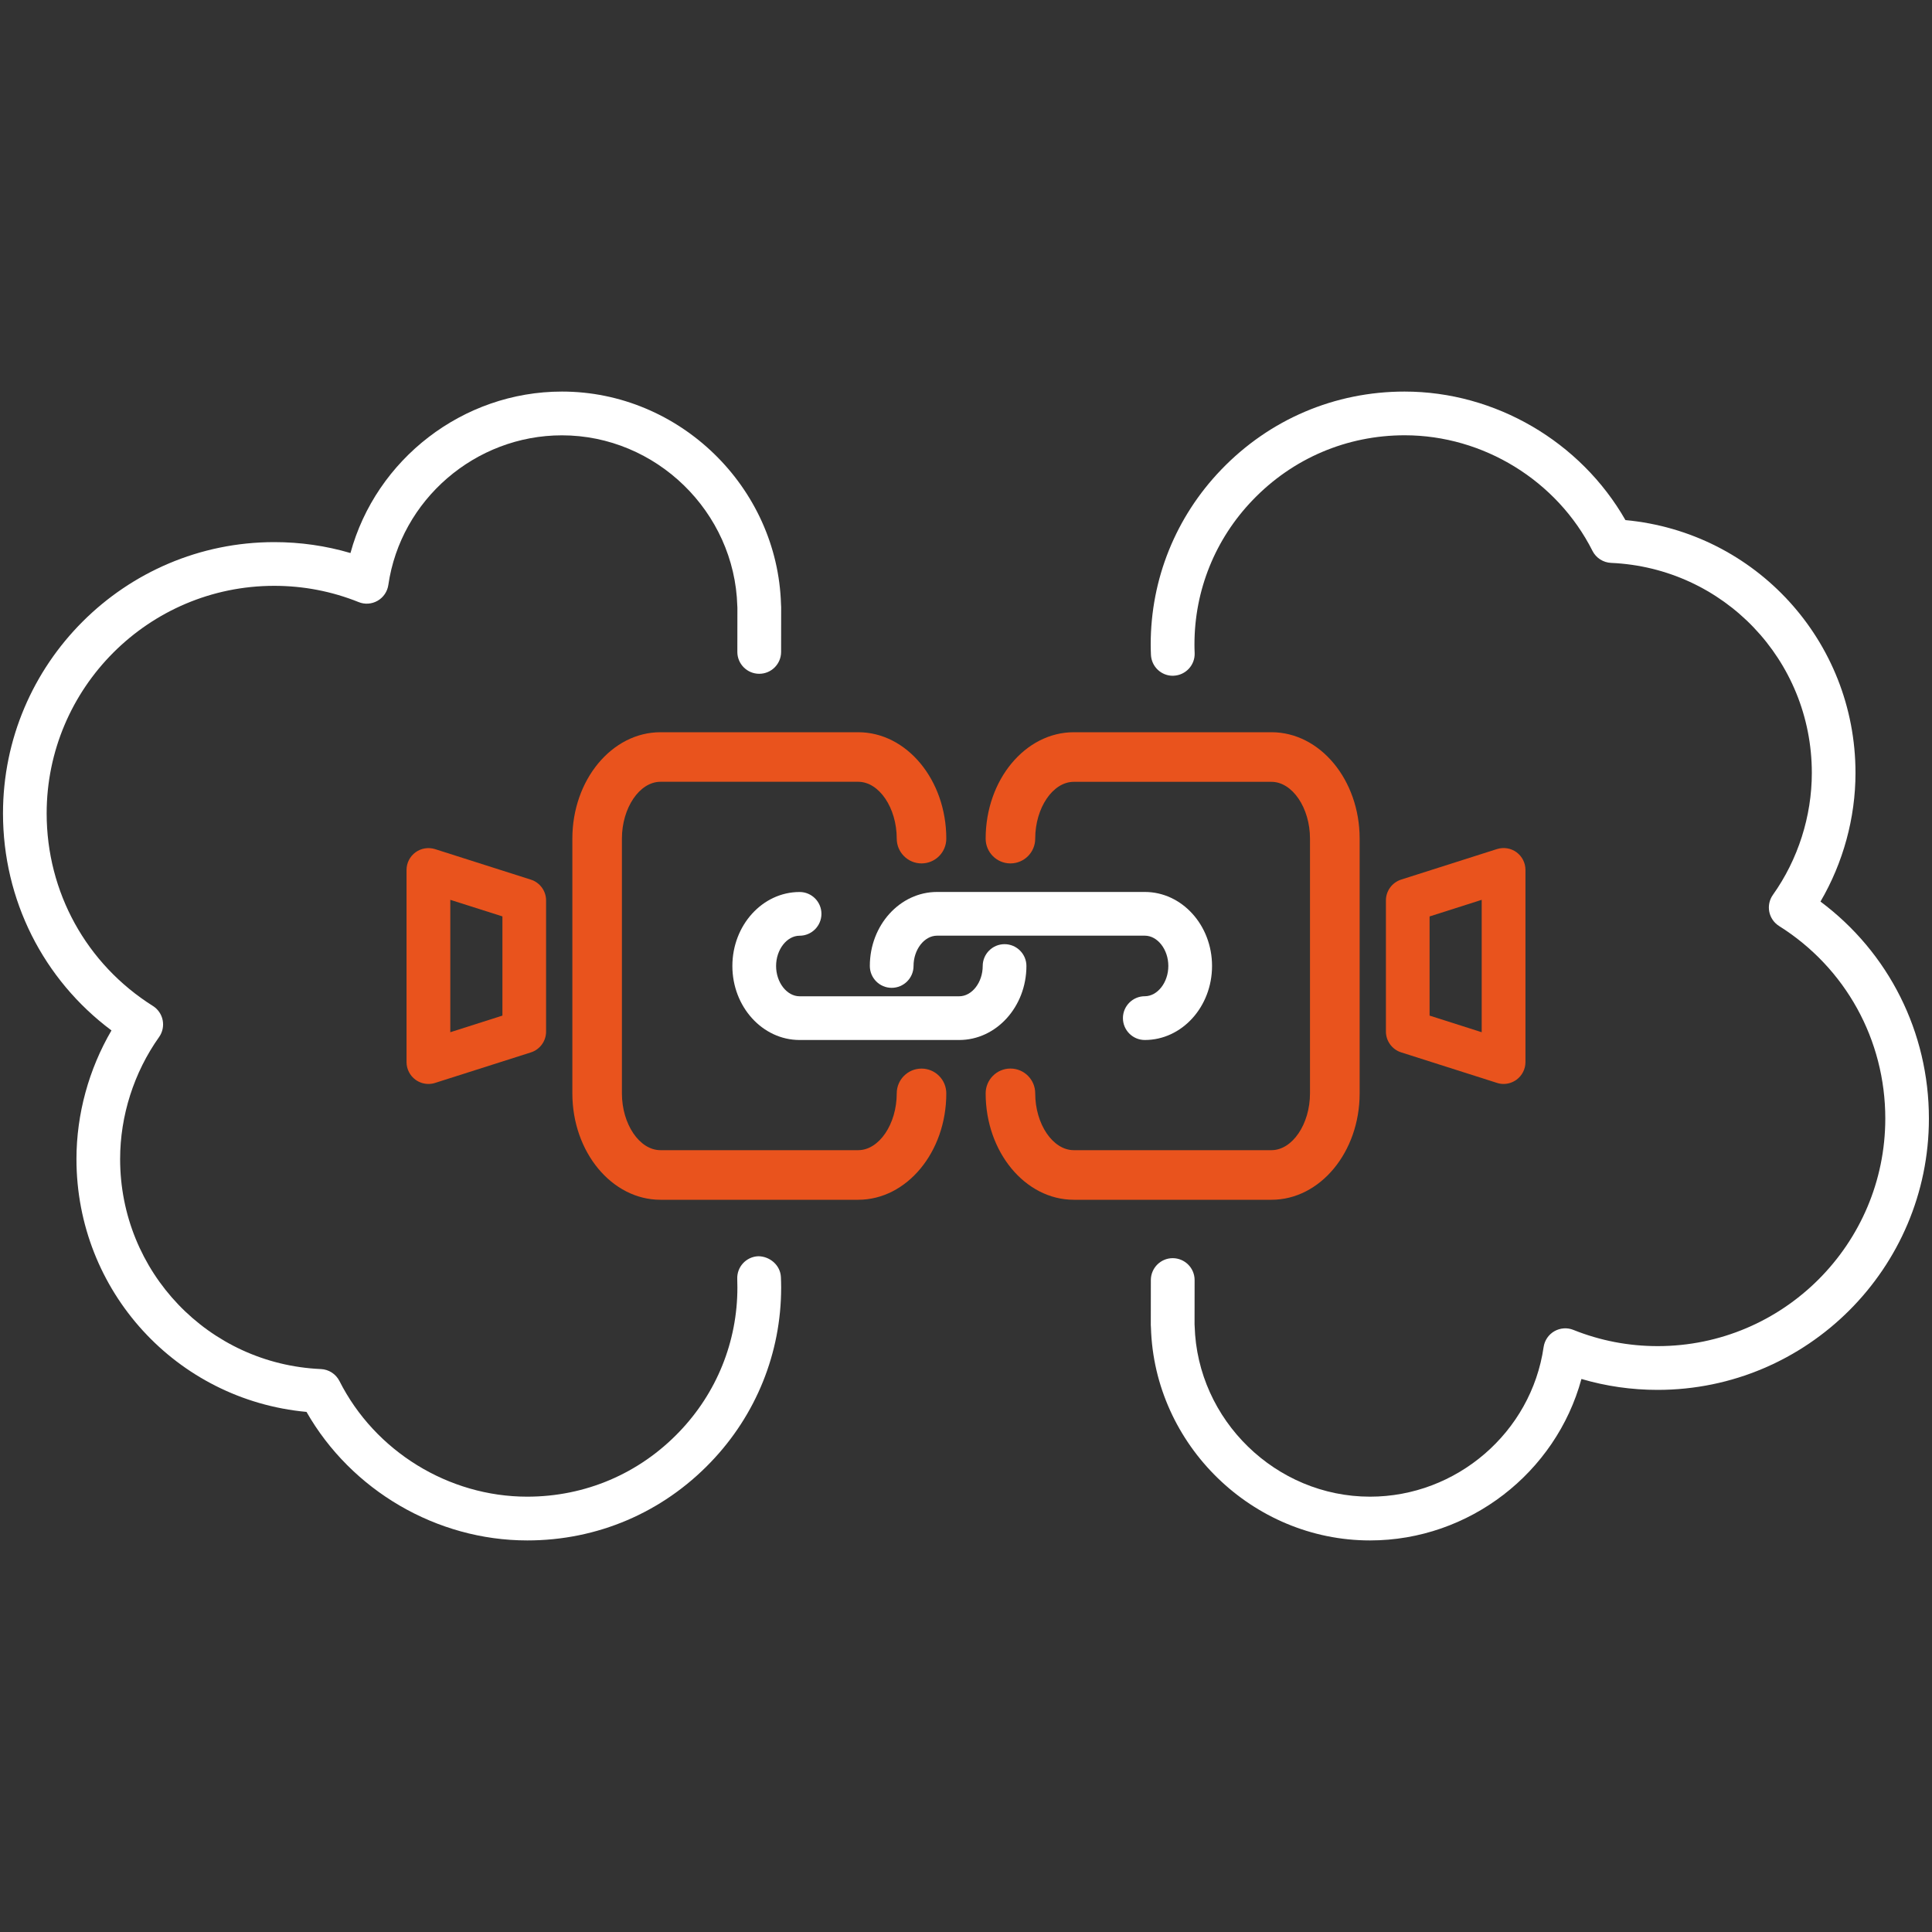
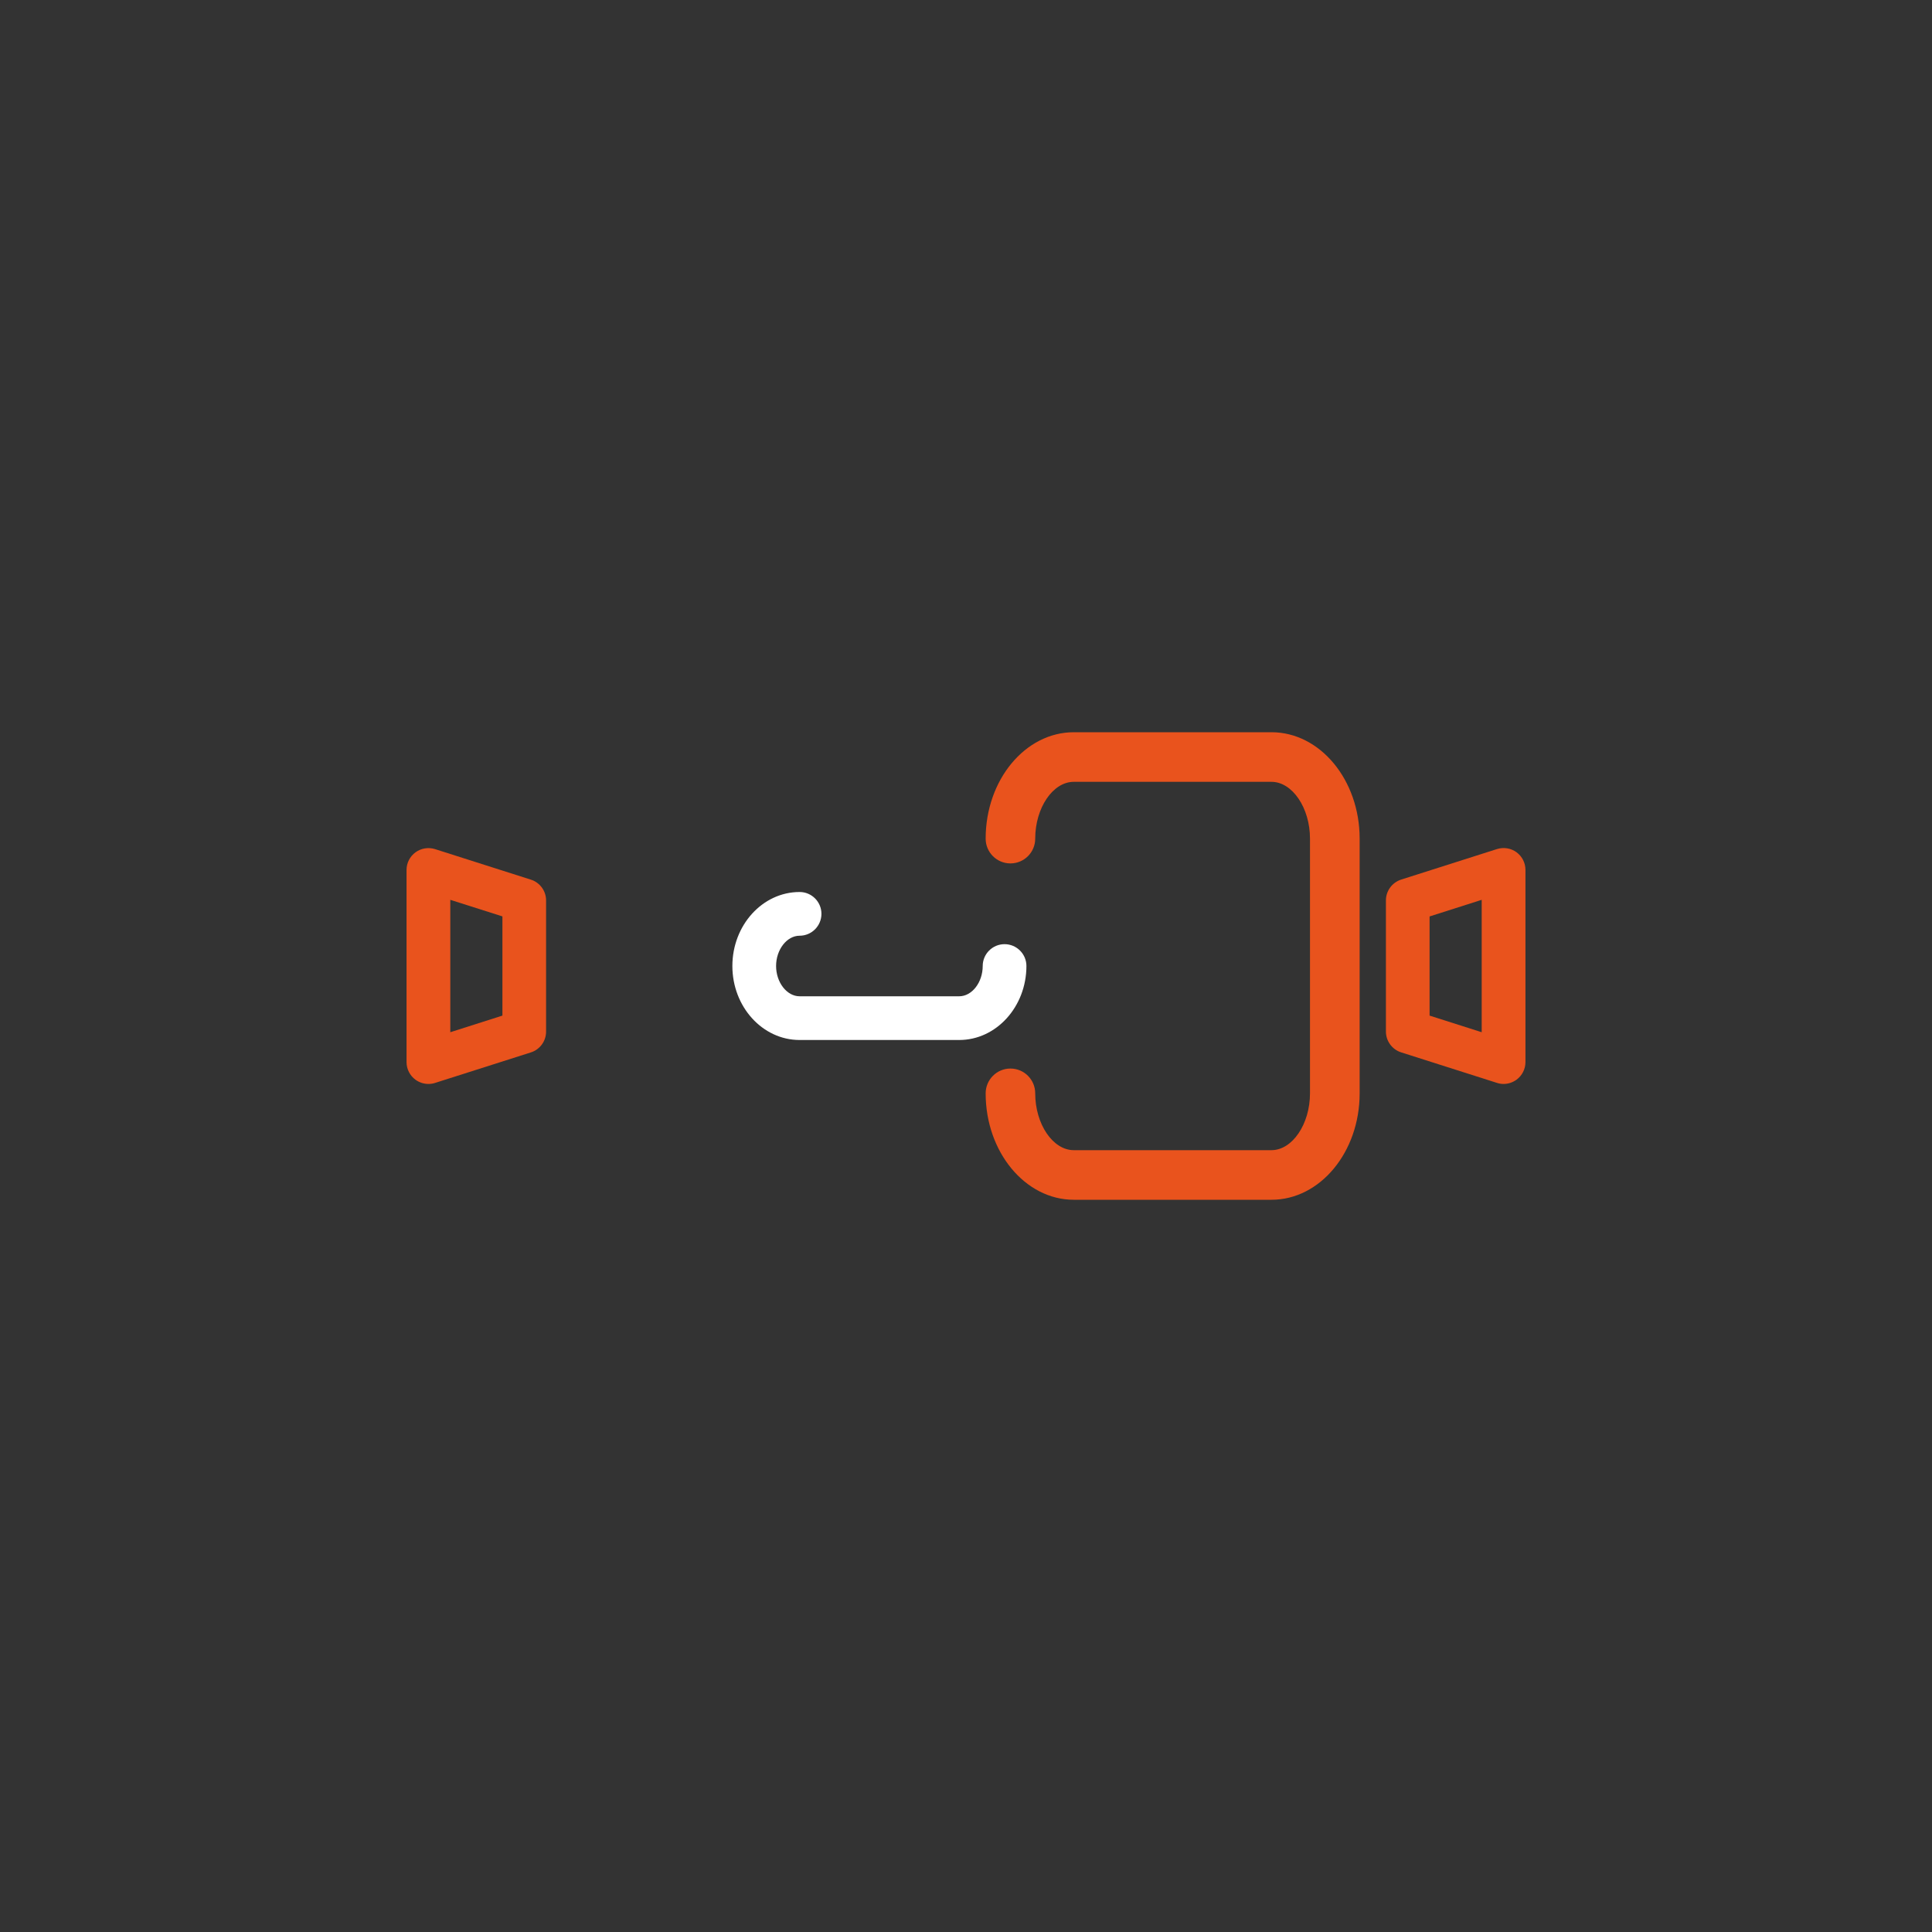
<svg xmlns="http://www.w3.org/2000/svg" xmlns:xlink="http://www.w3.org/1999/xlink" version="1.1" id="Layer_1" x="0px" y="0px" viewBox="0 0 400 400" style="enable-background:new 0 0 400 400;" xml:space="preserve">
  <rect x="0" y="0" width="400" height="400" fill="#333333" stroke="none" />
  <style type="text/css">
	.st0{clip-path:url(#SVGID_00000137092248694567495250000012836158764750698662_);fill:#FFFFFF;}
	.st1{clip-path:url(#SVGID_00000137092248694567495250000012836158764750698662_);fill:#E9531D;}
</style>
  <g>
    <defs>
      <rect id="SVGID_1_" x="0.62" y="81.07" width="398.75" height="237.86" />
    </defs>
    <clipPath id="SVGID_00000168831436249507307240000012922802226483583163_">
      <use xlink:href="#SVGID_1_" style="overflow:visible;" />
    </clipPath>
    <path style="clip-path:url(#SVGID_00000168831436249507307240000012922802226483583163_);fill:#FFFFFF;" d="M198.59,215.32h-33.04   c-7.68,0-13.92-6.87-13.92-15.32c0-8.45,6.24-15.32,13.92-15.32c2.5,0,4.52,2.03,4.52,4.52c0,2.5-2.03,4.53-4.52,4.53   c-2.64,0-4.87,2.87-4.87,6.27c0,3.4,2.23,6.27,4.87,6.27h33.04c2.64,0,4.87-2.87,4.87-6.27c0-2.5,2.03-4.52,4.52-4.52   c2.5,0,4.53,2.03,4.53,4.52C212.5,208.45,206.26,215.32,198.59,215.32" />
-     <path style="clip-path:url(#SVGID_00000168831436249507307240000012922802226483583163_);fill:#FFFFFF;" d="M237.02,215.32   c-2.5,0-4.53-2.03-4.53-4.53c0-2.5,2.03-4.53,4.53-4.53c2.64,0,4.87-2.87,4.87-6.27c0-3.4-2.23-6.27-4.87-6.27h-43.01   c-2.64,0-4.87,2.87-4.87,6.27c0,2.5-2.03,4.53-4.53,4.53c-2.5,0-4.52-2.03-4.52-4.53c0-8.45,6.24-15.32,13.92-15.32h43.01   c7.68,0,13.92,6.87,13.92,15.32C250.94,208.45,244.7,215.32,237.02,215.32" />
-     <path style="clip-path:url(#SVGID_00000168831436249507307240000012922802226483583163_);fill:#FFFFFF;" d="M109.17,318.93   c-18.78,0-36.44-10.37-45.71-26.61c-26.91-2.49-47.63-25-47.63-52.35c0-9.3,2.55-18.59,7.25-26.63   C8.94,202.78,0.62,186.3,0.62,168.41c0-30.97,25.2-56.17,56.17-56.17c5.39,0,10.68,0.76,15.77,2.26   c5.28-19.39,23.23-33.43,43.79-33.43c24.32,0,44.65,19.77,45.35,44.07c0.02,0.18,0.03,0.36,0.03,0.52l-0.01,9.32   c-0.01,2.5-2.03,4.52-4.53,4.52c-2.5,0-4.53-2.03-4.53-4.52l0.01-9.19c-0.01-0.12-0.02-0.23-0.02-0.34   c-0.55-19.48-16.83-35.32-36.31-35.32c-17.92,0-33.38,13.32-35.94,30.98c-0.2,1.37-1.02,2.58-2.22,3.27   c-1.2,0.69-2.66,0.8-3.94,0.27c-5.56-2.23-11.43-3.36-17.46-3.36c-25.99,0-47.12,21.14-47.12,47.12c0,16.29,8.22,31.19,21.99,39.86   c1.05,0.66,1.79,1.73,2.03,2.95c0.24,1.22-0.03,2.48-0.75,3.5c-5.2,7.32-8.06,16.28-8.06,25.25c0,23.36,18.26,42.46,41.57,43.48   c1.63,0.07,3.1,1.02,3.84,2.48c7.34,14.54,22.6,23.94,38.87,23.94c11.99,0,23.16-4.75,31.46-13.4   c7.78-8.09,12.06-18.71,12.06-29.89c0-0.6-0.01-1.19-0.03-1.8c-0.09-2.49,1.85-4.59,4.35-4.69c2.39,0.01,4.59,1.85,4.69,4.35   c0.03,0.71,0.05,1.42,0.05,2.13c0,13.53-5.18,26.37-14.58,36.16C137.13,313.18,123.64,318.93,109.17,318.93" />
-     <path style="clip-path:url(#SVGID_00000168831436249507307240000012922802226483583163_);fill:#E9531D;" d="M177.68,248.4h-40.94   c-10.06,0-18.24-9.88-18.24-22.03v-52.74c0-12.15,8.18-22.03,18.24-22.03h40.94c10.06,0,18.24,9.89,18.24,22.03   c0,2.84-2.3,5.13-5.13,5.13s-5.13-2.3-5.13-5.13c0-6.38-3.65-11.77-7.98-11.77h-40.94c-4.32,0-7.98,5.39-7.98,11.77v52.74   c0,6.38,3.65,11.76,7.98,11.76h40.94c4.32,0,7.98-5.39,7.98-11.76c0-2.84,2.3-5.13,5.13-5.13s5.13,2.3,5.13,5.13   C195.93,238.52,187.74,248.4,177.68,248.4" />
    <path style="clip-path:url(#SVGID_00000168831436249507307240000012922802226483583163_);fill:#E9531D;" d="M93.23,186.3v27.41   l10.79-3.44v-20.54L93.23,186.3z M88.7,224.42c-0.95,0-1.88-0.3-2.67-0.87c-1.17-0.85-1.86-2.21-1.86-3.65v-39.79   c0-1.44,0.69-2.8,1.86-3.65c1.17-0.85,2.66-1.09,4.04-0.66l19.84,6.32c1.88,0.6,3.15,2.34,3.15,4.31v27.15   c0,1.97-1.27,3.71-3.15,4.31l-19.84,6.32C89.63,224.35,89.17,224.42,88.7,224.42" />
-     <path style="clip-path:url(#SVGID_00000168831436249507307240000012922802226483583163_);fill:#FFFFFF;" d="M283.64,318.93   c-24.32,0-44.65-19.77-45.35-44.07c-0.02-0.18-0.03-0.36-0.03-0.52l0.01-9.32c0.01-2.5,2.03-4.53,4.53-4.53   c2.5,0.01,4.53,2.03,4.53,4.53l-0.01,9.19c0.01,0.12,0.02,0.23,0.02,0.34c0.55,19.48,16.83,35.32,36.31,35.32   c17.93,0,33.38-13.31,35.94-30.98c0.2-1.37,1.02-2.58,2.22-3.27c1.21-0.69,2.66-0.8,3.94-0.28c5.56,2.23,11.43,3.36,17.46,3.36   c25.99,0,47.12-21.13,47.12-47.12c0-16.29-8.22-31.2-21.99-39.86c-1.05-0.66-1.79-1.73-2.03-2.95c-0.24-1.22,0.03-2.49,0.75-3.5   c5.2-7.31,8.06-16.27,8.06-25.25c0-23.36-18.26-42.46-41.57-43.48c-1.63-0.08-3.1-1.02-3.84-2.48   c-7.34-14.55-22.6-23.94-38.88-23.94c-11.98,0-23.16,4.76-31.46,13.4c-7.79,8.09-12.07,18.71-12.07,29.89c0,0.6,0.01,1.19,0.04,1.8   c0.09,2.49-1.86,4.59-4.36,4.69c-0.05,0-0.11,0.01-0.17,0.01c-2.42,0-4.42-1.92-4.52-4.36c-0.03-0.71-0.05-1.42-0.05-2.13   c0-13.53,5.18-26.38,14.59-36.17c10.02-10.43,23.51-16.18,37.98-16.18c18.78,0,36.44,10.37,45.72,26.61   c26.91,2.5,47.63,25.01,47.63,52.35c0,9.3-2.55,18.6-7.25,26.63c14.14,10.56,22.45,27.04,22.45,44.93   c0,30.97-25.2,56.17-56.17,56.17c-5.39,0-10.68-0.76-15.77-2.26C322.15,304.89,304.2,318.93,283.64,318.93" />
    <path style="clip-path:url(#SVGID_00000168831436249507307240000012922802226483583163_);fill:#E9531D;" d="M263.25,248.4h-40.93   c-10.06,0-18.25-9.89-18.25-22.03c0-2.84,2.3-5.14,5.13-5.14c2.84,0,5.13,2.3,5.13,5.14c0,6.38,3.66,11.76,7.98,11.76h40.93   c4.32,0,7.98-5.39,7.98-11.76v-52.74c0-6.38-3.66-11.76-7.98-11.76h-40.93c-4.33,0-7.98,5.39-7.98,11.76c0,2.84-2.3,5.13-5.13,5.13   c-2.84,0-5.13-2.3-5.13-5.13c0-12.15,8.19-22.03,18.25-22.03h40.93c10.06,0,18.25,9.88,18.25,22.03v52.74   C281.5,238.52,273.32,248.4,263.25,248.4" />
    <path style="clip-path:url(#SVGID_00000168831436249507307240000012922802226483583163_);fill:#E9531D;" d="M295.98,210.27   l10.79,3.44v-27.41l-10.79,3.44V210.27z M311.3,224.42c-0.46,0-0.92-0.07-1.37-0.22l-19.84-6.32c-1.87-0.6-3.15-2.34-3.15-4.31   v-27.15c0-1.97,1.28-3.71,3.15-4.31l19.84-6.32c1.38-0.43,2.88-0.2,4.05,0.66c1.16,0.85,1.85,2.21,1.85,3.65v39.79   c0,1.44-0.69,2.8-1.85,3.65C313.18,224.12,312.24,224.42,311.3,224.42" />
  </g>
</svg>